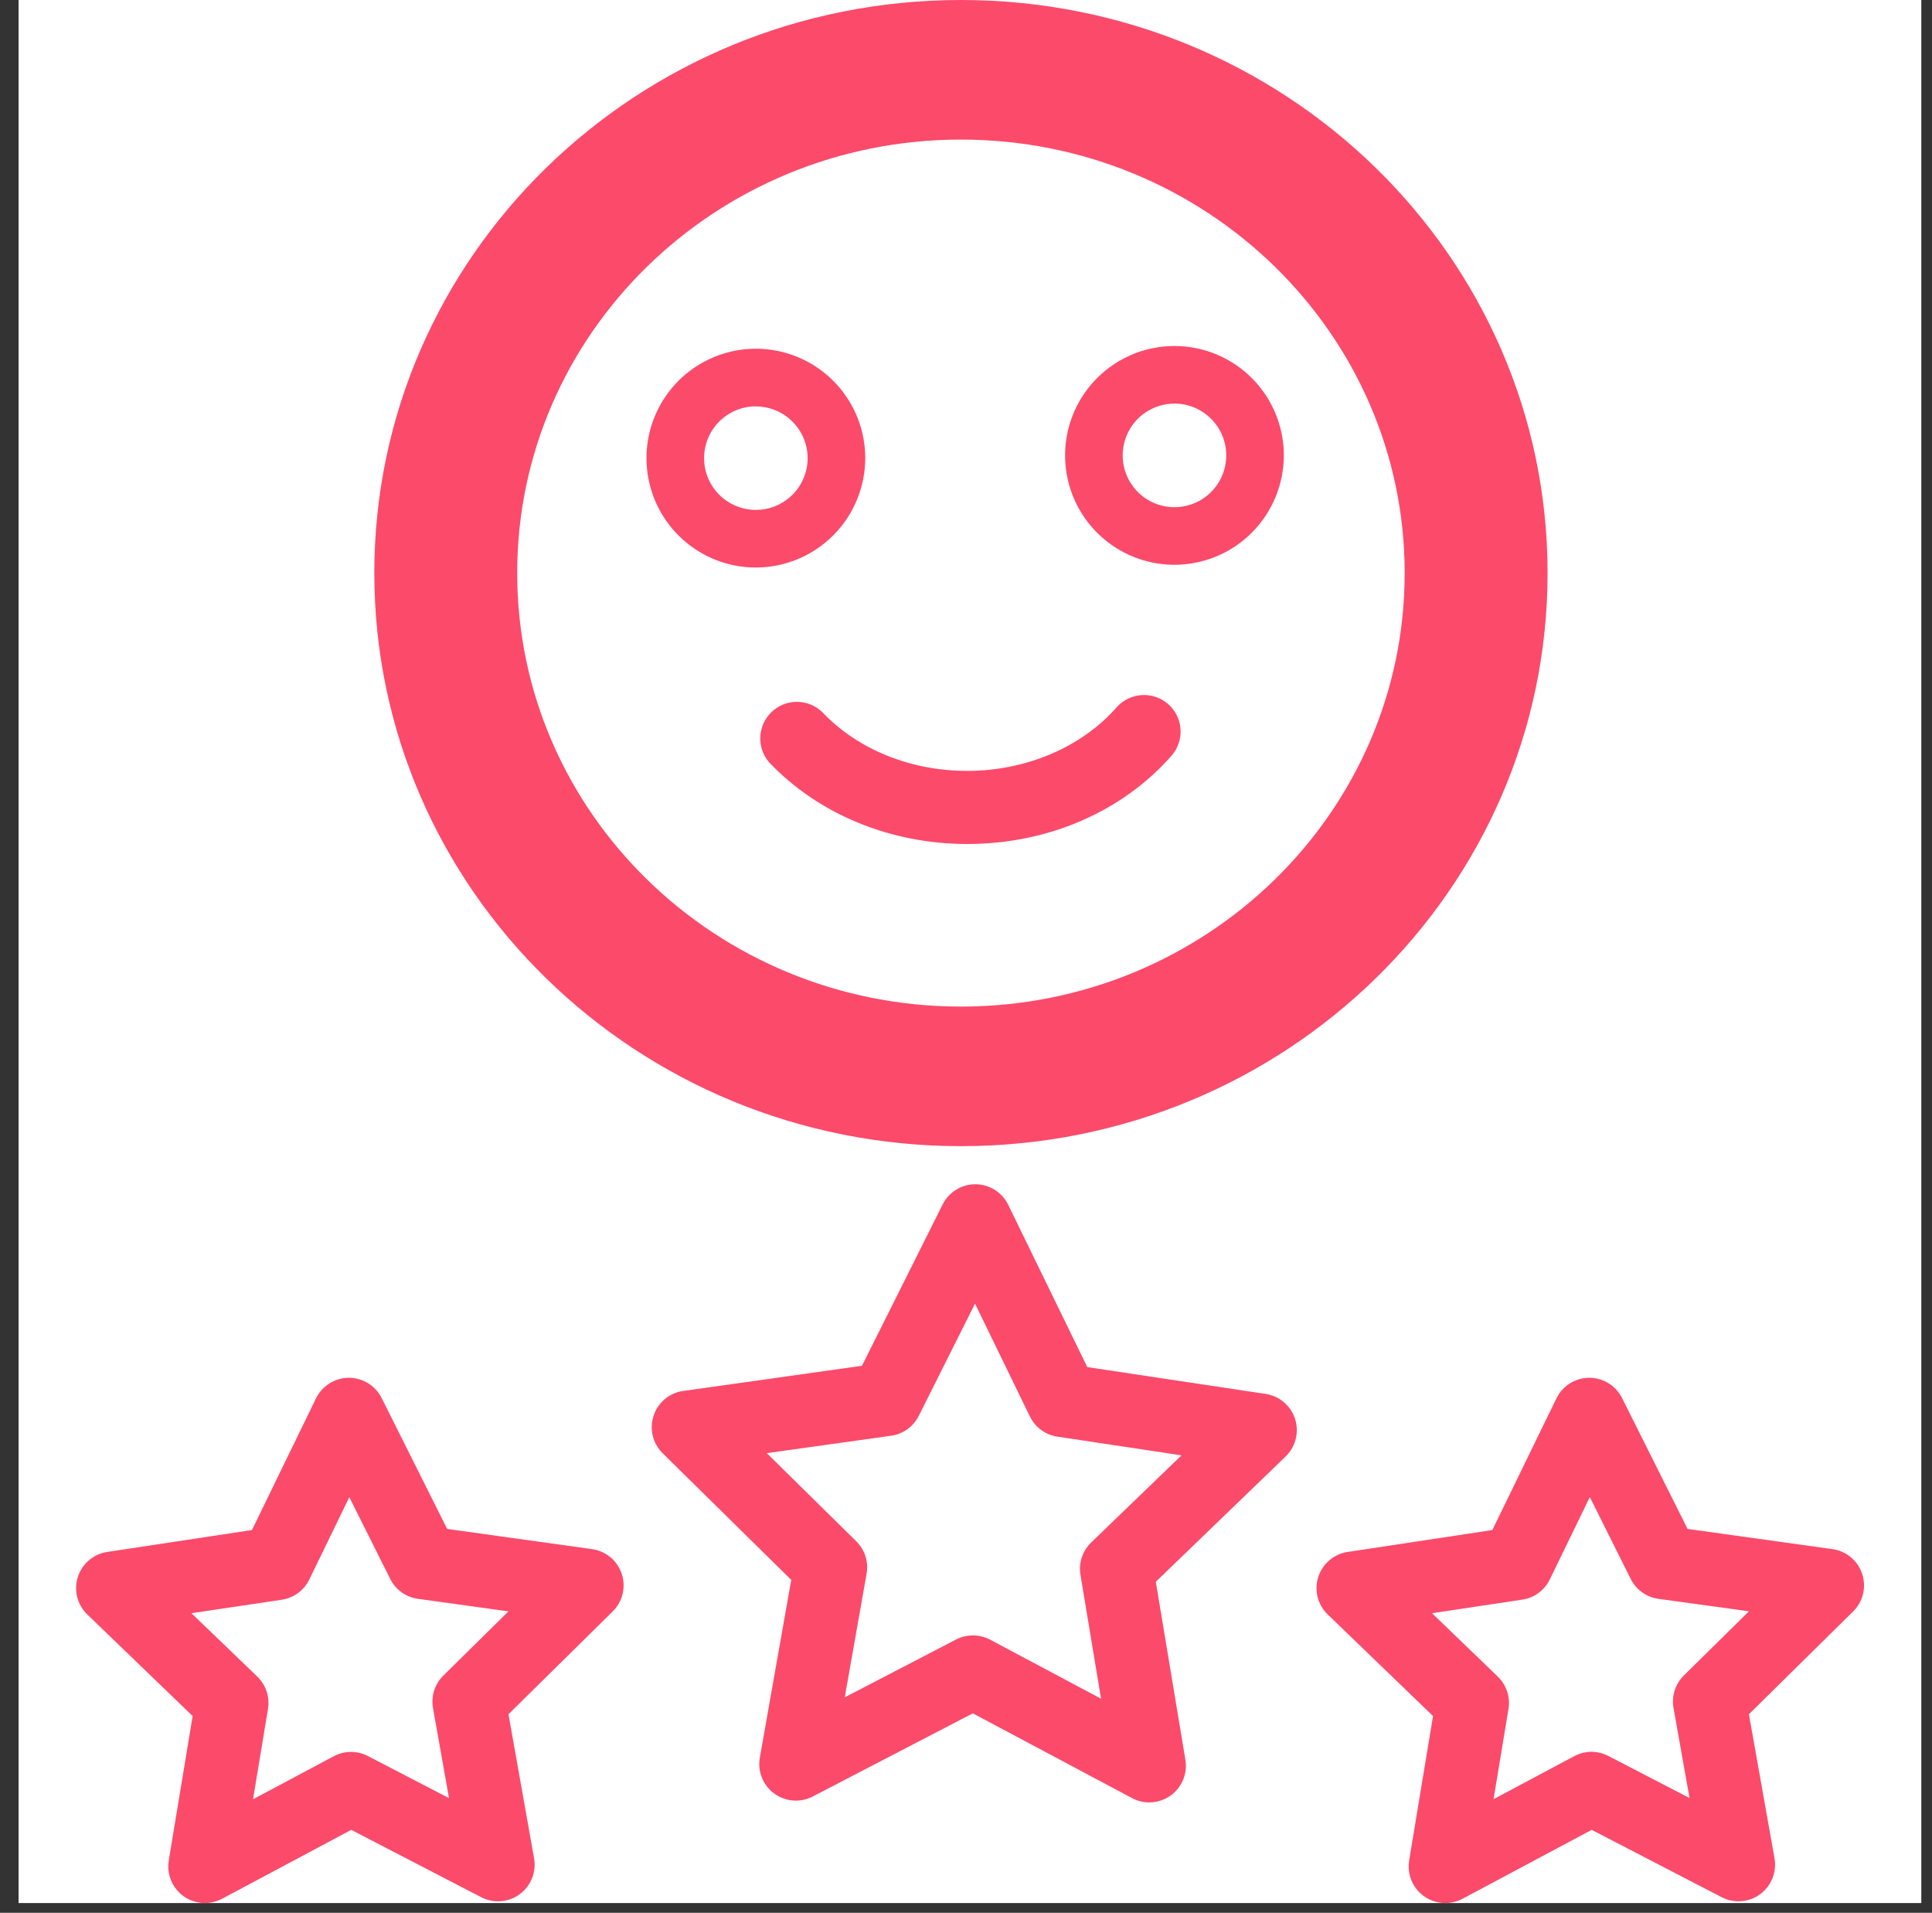
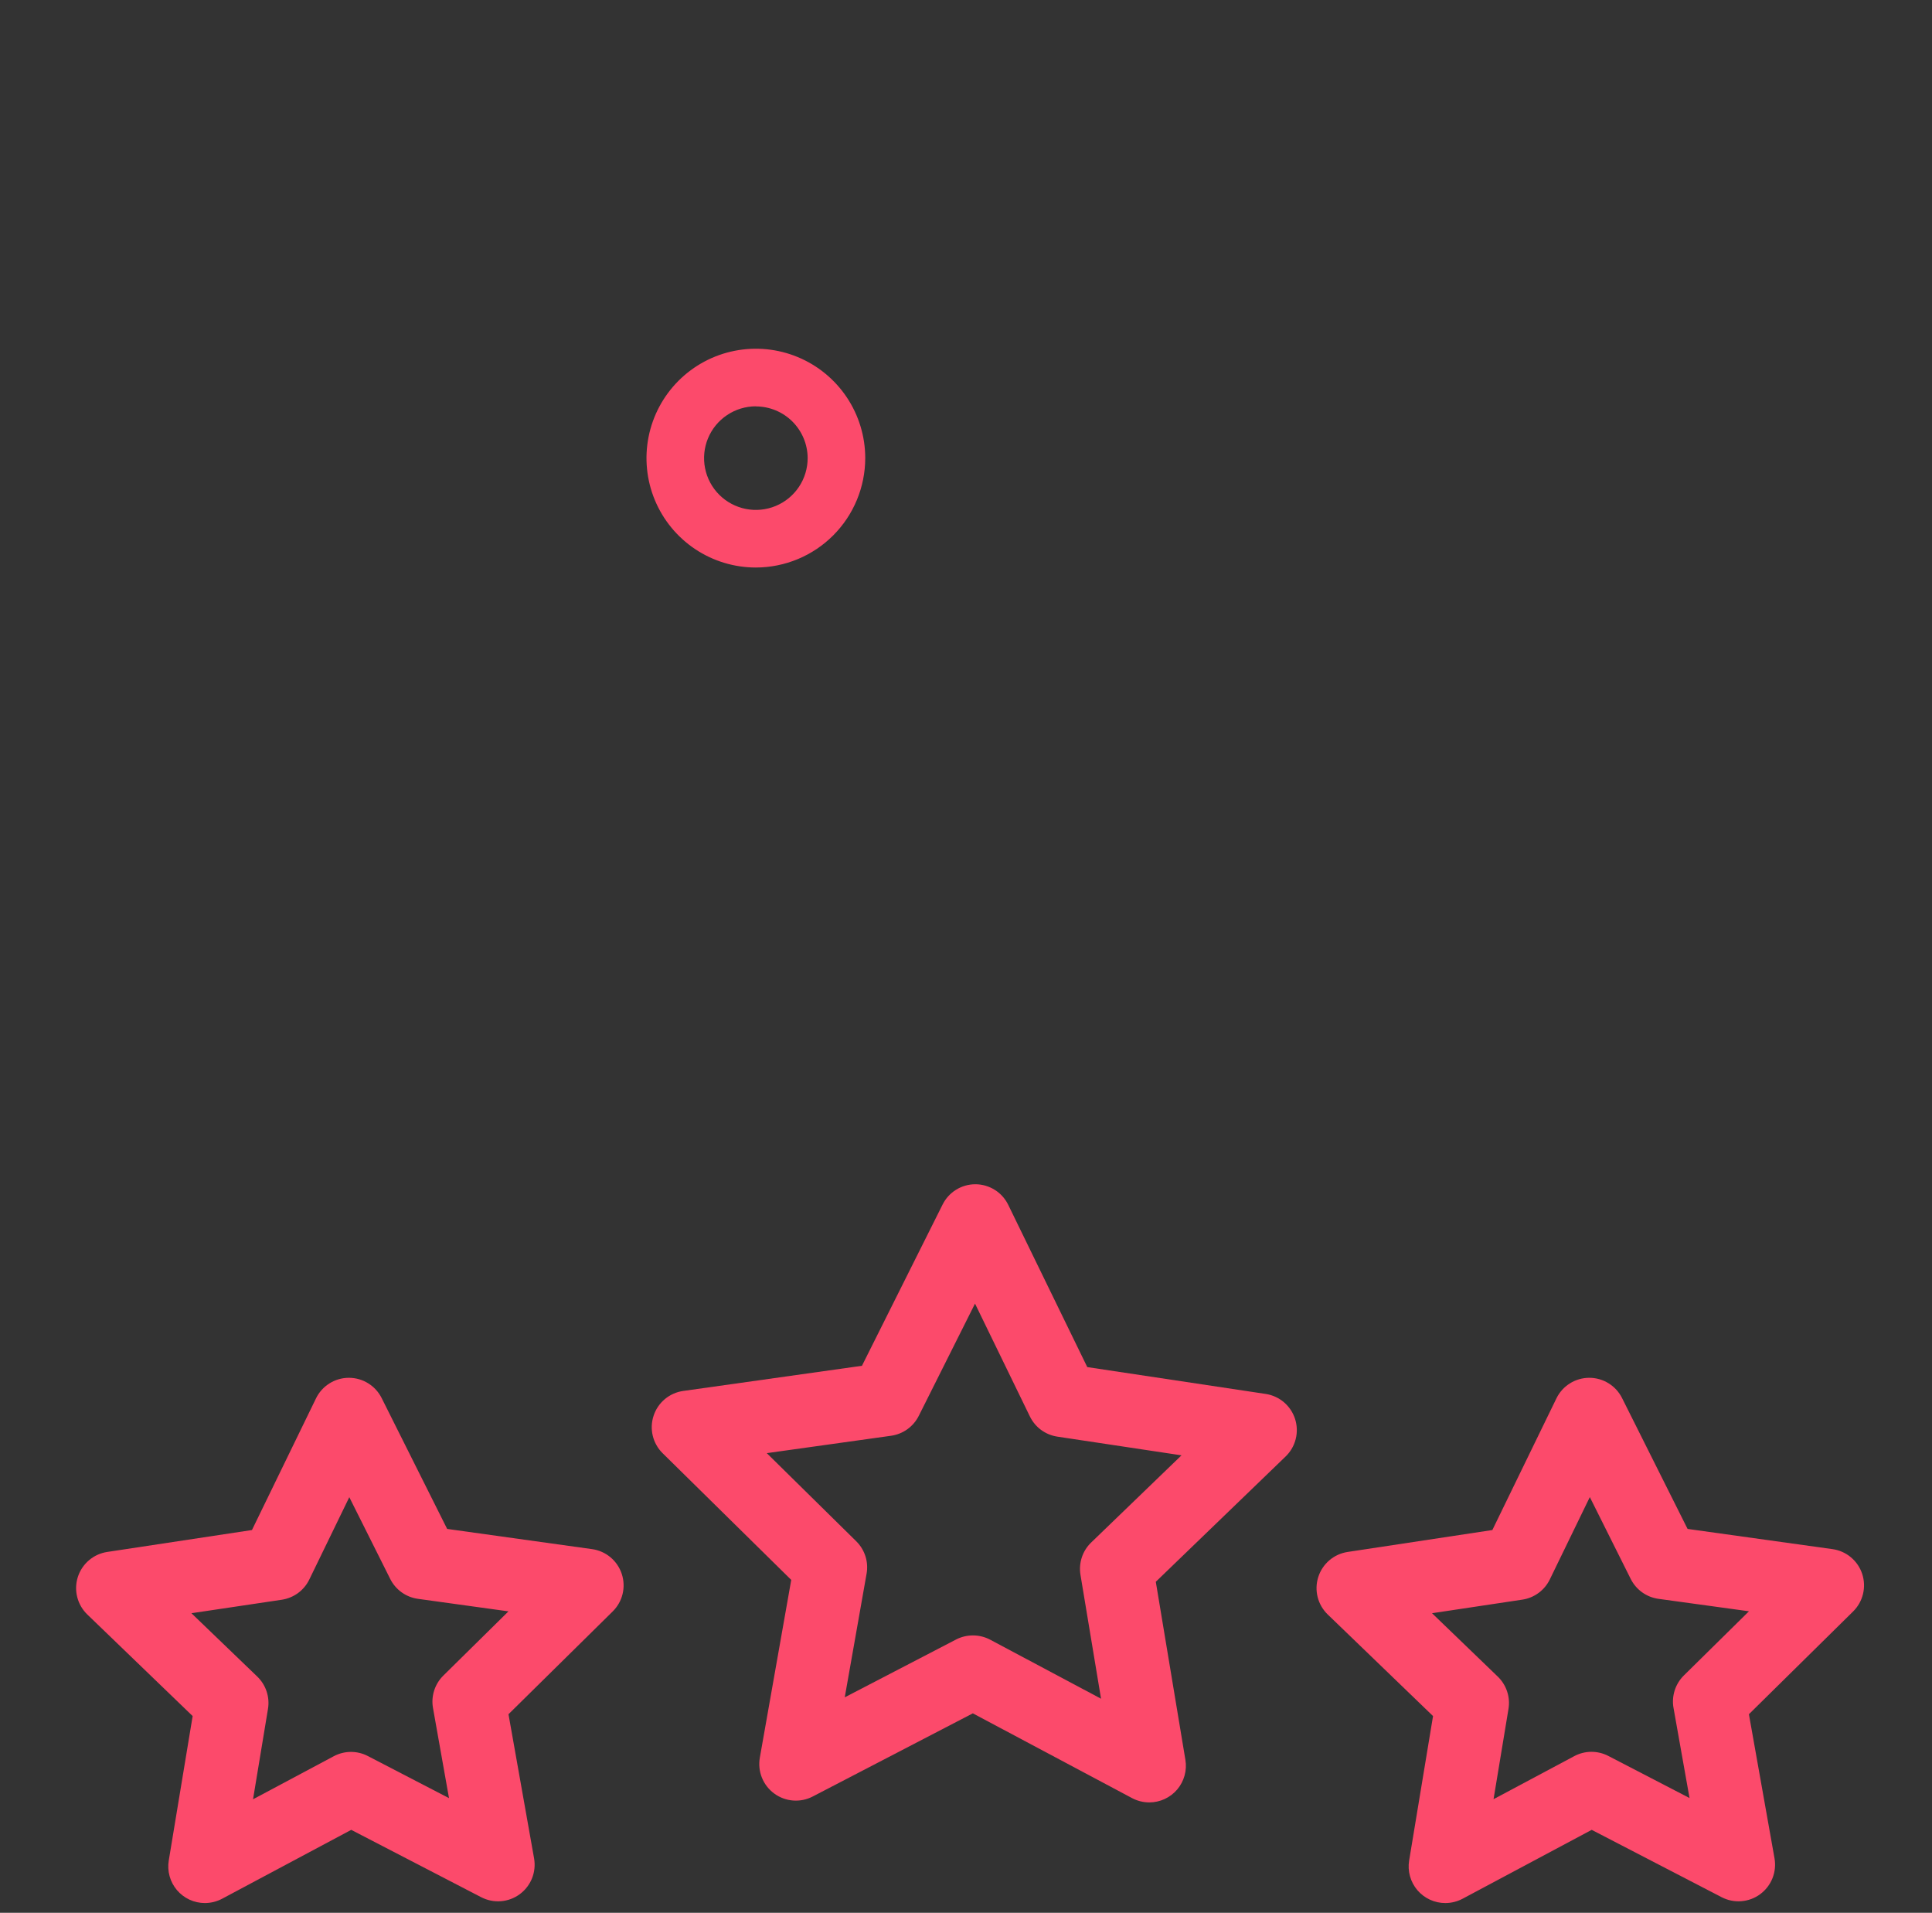
<svg xmlns="http://www.w3.org/2000/svg" width="99" height="98" viewBox="0 0 99 98" fill="none">
  <rect x="0" y="0" width="99" height="98" fill="#333333" stroke="none" />
  <g clip-path="url(#clip0_1_4850)">
-     <rect width="97.5" height="97.5" transform="translate(0.952)" fill="white" />
    <path d="M38.732 29.076C37.623 29.076 36.54 28.747 35.618 28.131C34.697 27.515 33.978 26.64 33.554 25.616C33.13 24.592 33.019 23.465 33.235 22.378C33.451 21.291 33.985 20.292 34.769 19.508C35.553 18.724 36.551 18.19 37.639 17.974C38.726 17.758 39.853 17.869 40.877 18.293C41.901 18.717 42.776 19.436 43.392 20.357C44.008 21.279 44.337 22.363 44.337 23.471C44.335 24.957 43.744 26.382 42.693 27.433C41.643 28.483 40.218 29.074 38.732 29.076ZM38.732 20.817C38.207 20.817 37.694 20.973 37.258 21.265C36.821 21.556 36.481 21.971 36.28 22.456C36.079 22.94 36.027 23.474 36.129 23.989C36.231 24.504 36.484 24.977 36.855 25.348C37.227 25.719 37.7 25.971 38.214 26.074C38.729 26.176 39.263 26.124 39.748 25.923C40.233 25.722 40.647 25.382 40.939 24.945C41.23 24.509 41.386 23.996 41.386 23.471C41.384 22.768 41.103 22.095 40.606 21.598C40.109 21.102 39.435 20.823 38.732 20.822V20.817Z" fill="#FC4A6B" />
-     <path d="M60.179 28.936C59.071 28.936 57.988 28.607 57.066 27.991C56.145 27.375 55.427 26.499 55.003 25.475C54.58 24.451 54.469 23.324 54.685 22.238C54.902 21.151 55.435 20.152 56.219 19.369C57.003 18.585 58.002 18.051 59.089 17.835C60.175 17.619 61.302 17.73 62.326 18.154C63.35 18.578 64.225 19.296 64.841 20.217C65.457 21.139 65.786 22.222 65.787 23.33C65.785 24.817 65.194 26.242 64.143 27.293C63.092 28.345 61.666 28.936 60.179 28.936ZM60.179 20.678C59.654 20.679 59.142 20.835 58.705 21.127C58.269 21.419 57.93 21.834 57.729 22.319C57.529 22.804 57.477 23.337 57.58 23.852C57.682 24.367 57.936 24.839 58.307 25.21C58.678 25.581 59.152 25.833 59.666 25.935C60.181 26.037 60.715 25.984 61.2 25.783C61.684 25.582 62.098 25.241 62.39 24.805C62.681 24.368 62.836 23.855 62.836 23.33C62.835 22.626 62.555 21.951 62.056 21.454C61.558 20.956 60.883 20.677 60.179 20.676V20.678Z" fill="#FC4A6B" />
-     <path d="M49.565 43.241C45.638 43.241 41.941 41.718 39.42 39.066C39.102 38.701 38.937 38.228 38.96 37.745C38.983 37.261 39.192 36.806 39.543 36.473C39.894 36.14 40.36 35.955 40.844 35.958C41.328 35.961 41.792 36.151 42.139 36.488C43.954 38.4 46.661 39.496 49.565 39.496C52.575 39.496 55.438 38.276 57.225 36.231C57.555 35.864 58.015 35.641 58.508 35.611C59 35.581 59.485 35.746 59.856 36.07C60.228 36.395 60.456 36.853 60.492 37.345C60.528 37.837 60.369 38.324 60.048 38.699C57.523 41.582 53.702 43.241 49.565 43.241Z" fill="#FC4A6B" />
    <path d="M58.893 92.344C58.586 92.344 58.283 92.269 58.012 92.125L49.85 87.781L41.647 92.041C41.336 92.203 40.986 92.274 40.637 92.247C40.288 92.22 39.954 92.096 39.672 91.888C39.39 91.681 39.171 91.399 39.041 91.074C38.911 90.749 38.875 90.394 38.936 90.049L40.545 80.944L33.957 74.456C33.707 74.211 33.532 73.9 33.449 73.56C33.367 73.22 33.382 72.864 33.492 72.532C33.601 72.199 33.802 71.904 34.07 71.68C34.339 71.456 34.665 71.311 35.011 71.263L44.169 69.974L48.302 61.711C48.457 61.399 48.697 61.137 48.993 60.954C49.289 60.771 49.63 60.674 49.979 60.674H49.988C50.338 60.676 50.68 60.776 50.977 60.962C51.273 61.148 51.511 61.414 51.664 61.728L55.714 70.041L64.855 71.416C65.201 71.468 65.525 71.616 65.792 71.842C66.058 72.069 66.256 72.366 66.363 72.699C66.469 73.032 66.481 73.389 66.395 73.728C66.31 74.067 66.132 74.376 65.88 74.619L59.226 81.04L60.742 90.16C60.787 90.429 60.773 90.704 60.7 90.967C60.628 91.229 60.5 91.473 60.324 91.681C60.148 91.888 59.928 92.055 59.681 92.17C59.434 92.284 59.165 92.344 58.893 92.344ZM49.86 83.789C50.168 83.789 50.47 83.865 50.742 84.009L56.42 87.032L55.366 80.686C55.316 80.386 55.34 80.079 55.435 79.79C55.53 79.501 55.694 79.24 55.913 79.029L60.543 74.562L54.181 73.604C53.88 73.559 53.596 73.441 53.35 73.262C53.106 73.082 52.908 72.845 52.775 72.572L49.962 66.789L47.08 72.539C46.944 72.811 46.744 73.046 46.497 73.224C46.25 73.401 45.964 73.516 45.663 73.559L39.292 74.45L43.876 78.965C44.092 79.178 44.253 79.44 44.346 79.729C44.438 80.019 44.459 80.326 44.406 80.625L43.287 86.96L48.997 83.995C49.264 83.858 49.56 83.788 49.86 83.789Z" fill="#FC4A6B" />
    <path d="M10.498 97.5C10.226 97.5 9.957 97.441 9.71 97.327C9.463 97.212 9.244 97.046 9.068 96.838C8.892 96.63 8.763 96.387 8.691 96.125C8.618 95.863 8.603 95.588 8.648 95.319L9.872 87.92L4.474 82.716C4.222 82.473 4.043 82.164 3.957 81.825C3.871 81.486 3.882 81.13 3.988 80.796C4.094 80.463 4.292 80.166 4.558 79.939C4.824 79.712 5.148 79.564 5.494 79.512L12.911 78.389L16.192 71.645C16.345 71.33 16.583 71.065 16.879 70.879C17.175 70.692 17.517 70.592 17.867 70.59H17.879C18.227 70.59 18.568 70.687 18.864 70.87C19.16 71.053 19.4 71.315 19.556 71.626L22.913 78.332L30.342 79.368C30.688 79.416 31.014 79.561 31.282 79.785C31.55 80.009 31.751 80.304 31.86 80.636C31.97 80.968 31.985 81.324 31.903 81.664C31.821 82.004 31.645 82.314 31.396 82.56L26.056 87.826L27.367 95.209C27.428 95.553 27.392 95.908 27.262 96.233C27.132 96.558 26.914 96.84 26.632 97.047C26.35 97.255 26.016 97.379 25.667 97.406C25.318 97.433 24.969 97.362 24.658 97.201L17.998 93.75L11.381 97.28C11.109 97.424 10.806 97.5 10.498 97.5ZM9.809 82.651L13.184 85.898C13.403 86.11 13.568 86.372 13.663 86.661C13.758 86.95 13.782 87.258 13.731 87.559L12.966 92.183L17.102 89.978C17.37 89.835 17.669 89.759 17.973 89.757C18.277 89.755 18.577 89.827 18.847 89.967L23.008 92.125L22.188 87.51C22.134 87.21 22.155 86.903 22.247 86.613C22.34 86.323 22.501 86.06 22.717 85.847L26.055 82.556L21.415 81.914C21.114 81.872 20.828 81.758 20.581 81.581C20.334 81.403 20.134 81.169 19.997 80.897L17.899 76.706L15.849 80.925C15.716 81.199 15.519 81.436 15.274 81.616C15.029 81.796 14.743 81.914 14.443 81.96L9.809 82.651Z" fill="#FC4A6B" />
    <path d="M74.063 97.5C73.79 97.501 73.521 97.442 73.273 97.328C73.026 97.214 72.806 97.047 72.629 96.84C72.453 96.632 72.324 96.389 72.251 96.126C72.178 95.863 72.163 95.588 72.208 95.319L73.432 87.92L68.036 82.716C67.784 82.473 67.605 82.164 67.519 81.825C67.434 81.486 67.444 81.13 67.551 80.796C67.657 80.463 67.854 80.166 68.12 79.939C68.386 79.712 68.711 79.564 69.057 79.512L76.472 78.389L79.754 71.645C79.907 71.33 80.145 71.065 80.441 70.878C80.737 70.692 81.079 70.592 81.429 70.59H81.44C81.788 70.59 82.129 70.687 82.425 70.87C82.722 71.053 82.961 71.315 83.117 71.626L86.475 78.332L93.904 79.368C94.25 79.416 94.576 79.561 94.844 79.785C95.113 80.009 95.313 80.304 95.423 80.636C95.532 80.968 95.547 81.324 95.465 81.664C95.383 82.004 95.208 82.314 94.959 82.56L89.618 87.826L90.93 95.209C90.991 95.553 90.954 95.908 90.824 96.233C90.694 96.557 90.476 96.839 90.195 97.046C89.913 97.254 89.579 97.378 89.23 97.405C88.881 97.433 88.532 97.362 88.222 97.201L81.563 93.75L74.945 97.28C74.674 97.424 74.371 97.5 74.063 97.5ZM73.38 82.651L76.749 85.898C76.968 86.109 77.132 86.37 77.228 86.659C77.324 86.947 77.348 87.254 77.298 87.554L76.533 92.178L80.669 89.973C80.937 89.83 81.236 89.754 81.54 89.752C81.844 89.751 82.144 89.823 82.414 89.963L86.575 92.12L85.755 87.505C85.701 87.206 85.722 86.898 85.814 86.608C85.906 86.319 86.067 86.056 86.283 85.842L89.621 82.552L84.981 81.914C84.68 81.872 84.394 81.758 84.147 81.581C83.9 81.403 83.7 81.169 83.563 80.897L81.466 76.701L79.416 80.92C79.283 81.194 79.086 81.431 78.841 81.611C78.596 81.792 78.311 81.91 78.01 81.955L73.38 82.651Z" fill="#FC4A6B" />
-     <path d="M79.301 29.361C79.301 45.576 65.842 58.722 49.241 58.722C32.639 58.722 19.181 45.576 19.181 29.361C19.181 13.145 32.639 0 49.241 0C65.842 0 79.301 13.145 79.301 29.361ZM26.502 29.361C26.502 41.627 36.682 51.571 49.241 51.571C61.799 51.571 71.979 41.627 71.979 29.361C71.979 17.095 61.799 7.151 49.241 7.151C36.682 7.151 26.502 17.095 26.502 29.361Z" fill="#FC4A6B" />
  </g>
  <defs>
    <clipPath id="clip0_1_4850">
      <rect width="97.5" height="97.5" fill="white" transform="translate(0.952)" />
    </clipPath>
  </defs>
</svg>